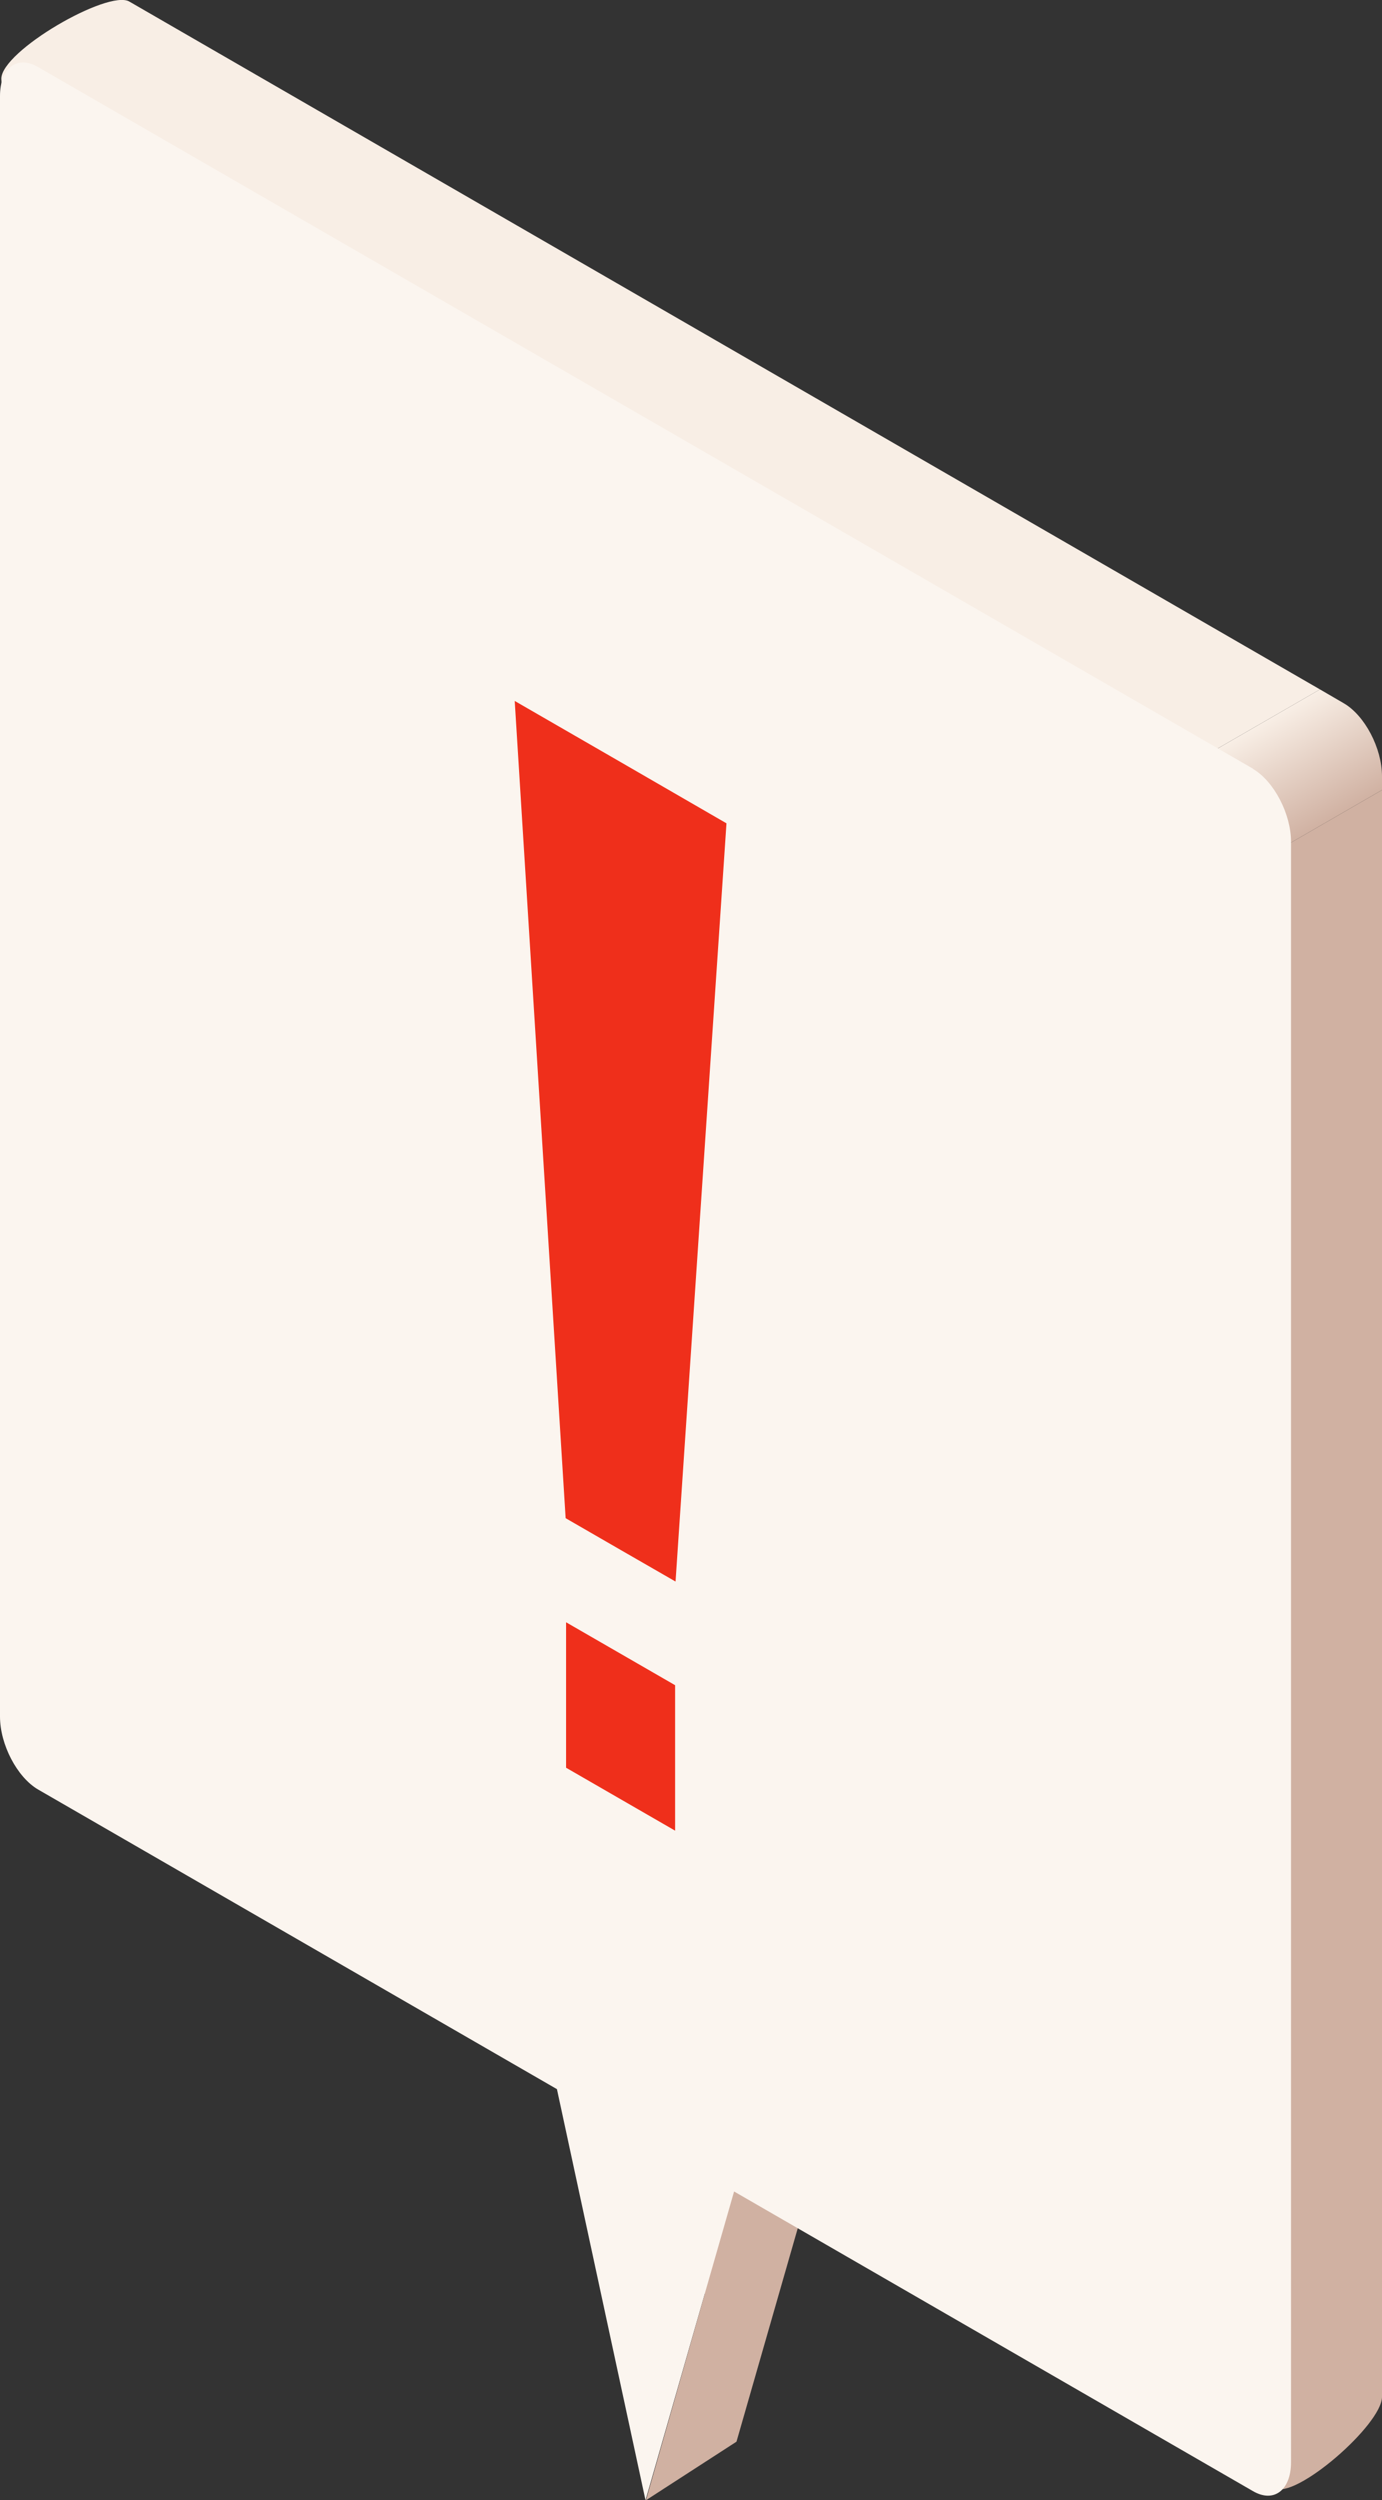
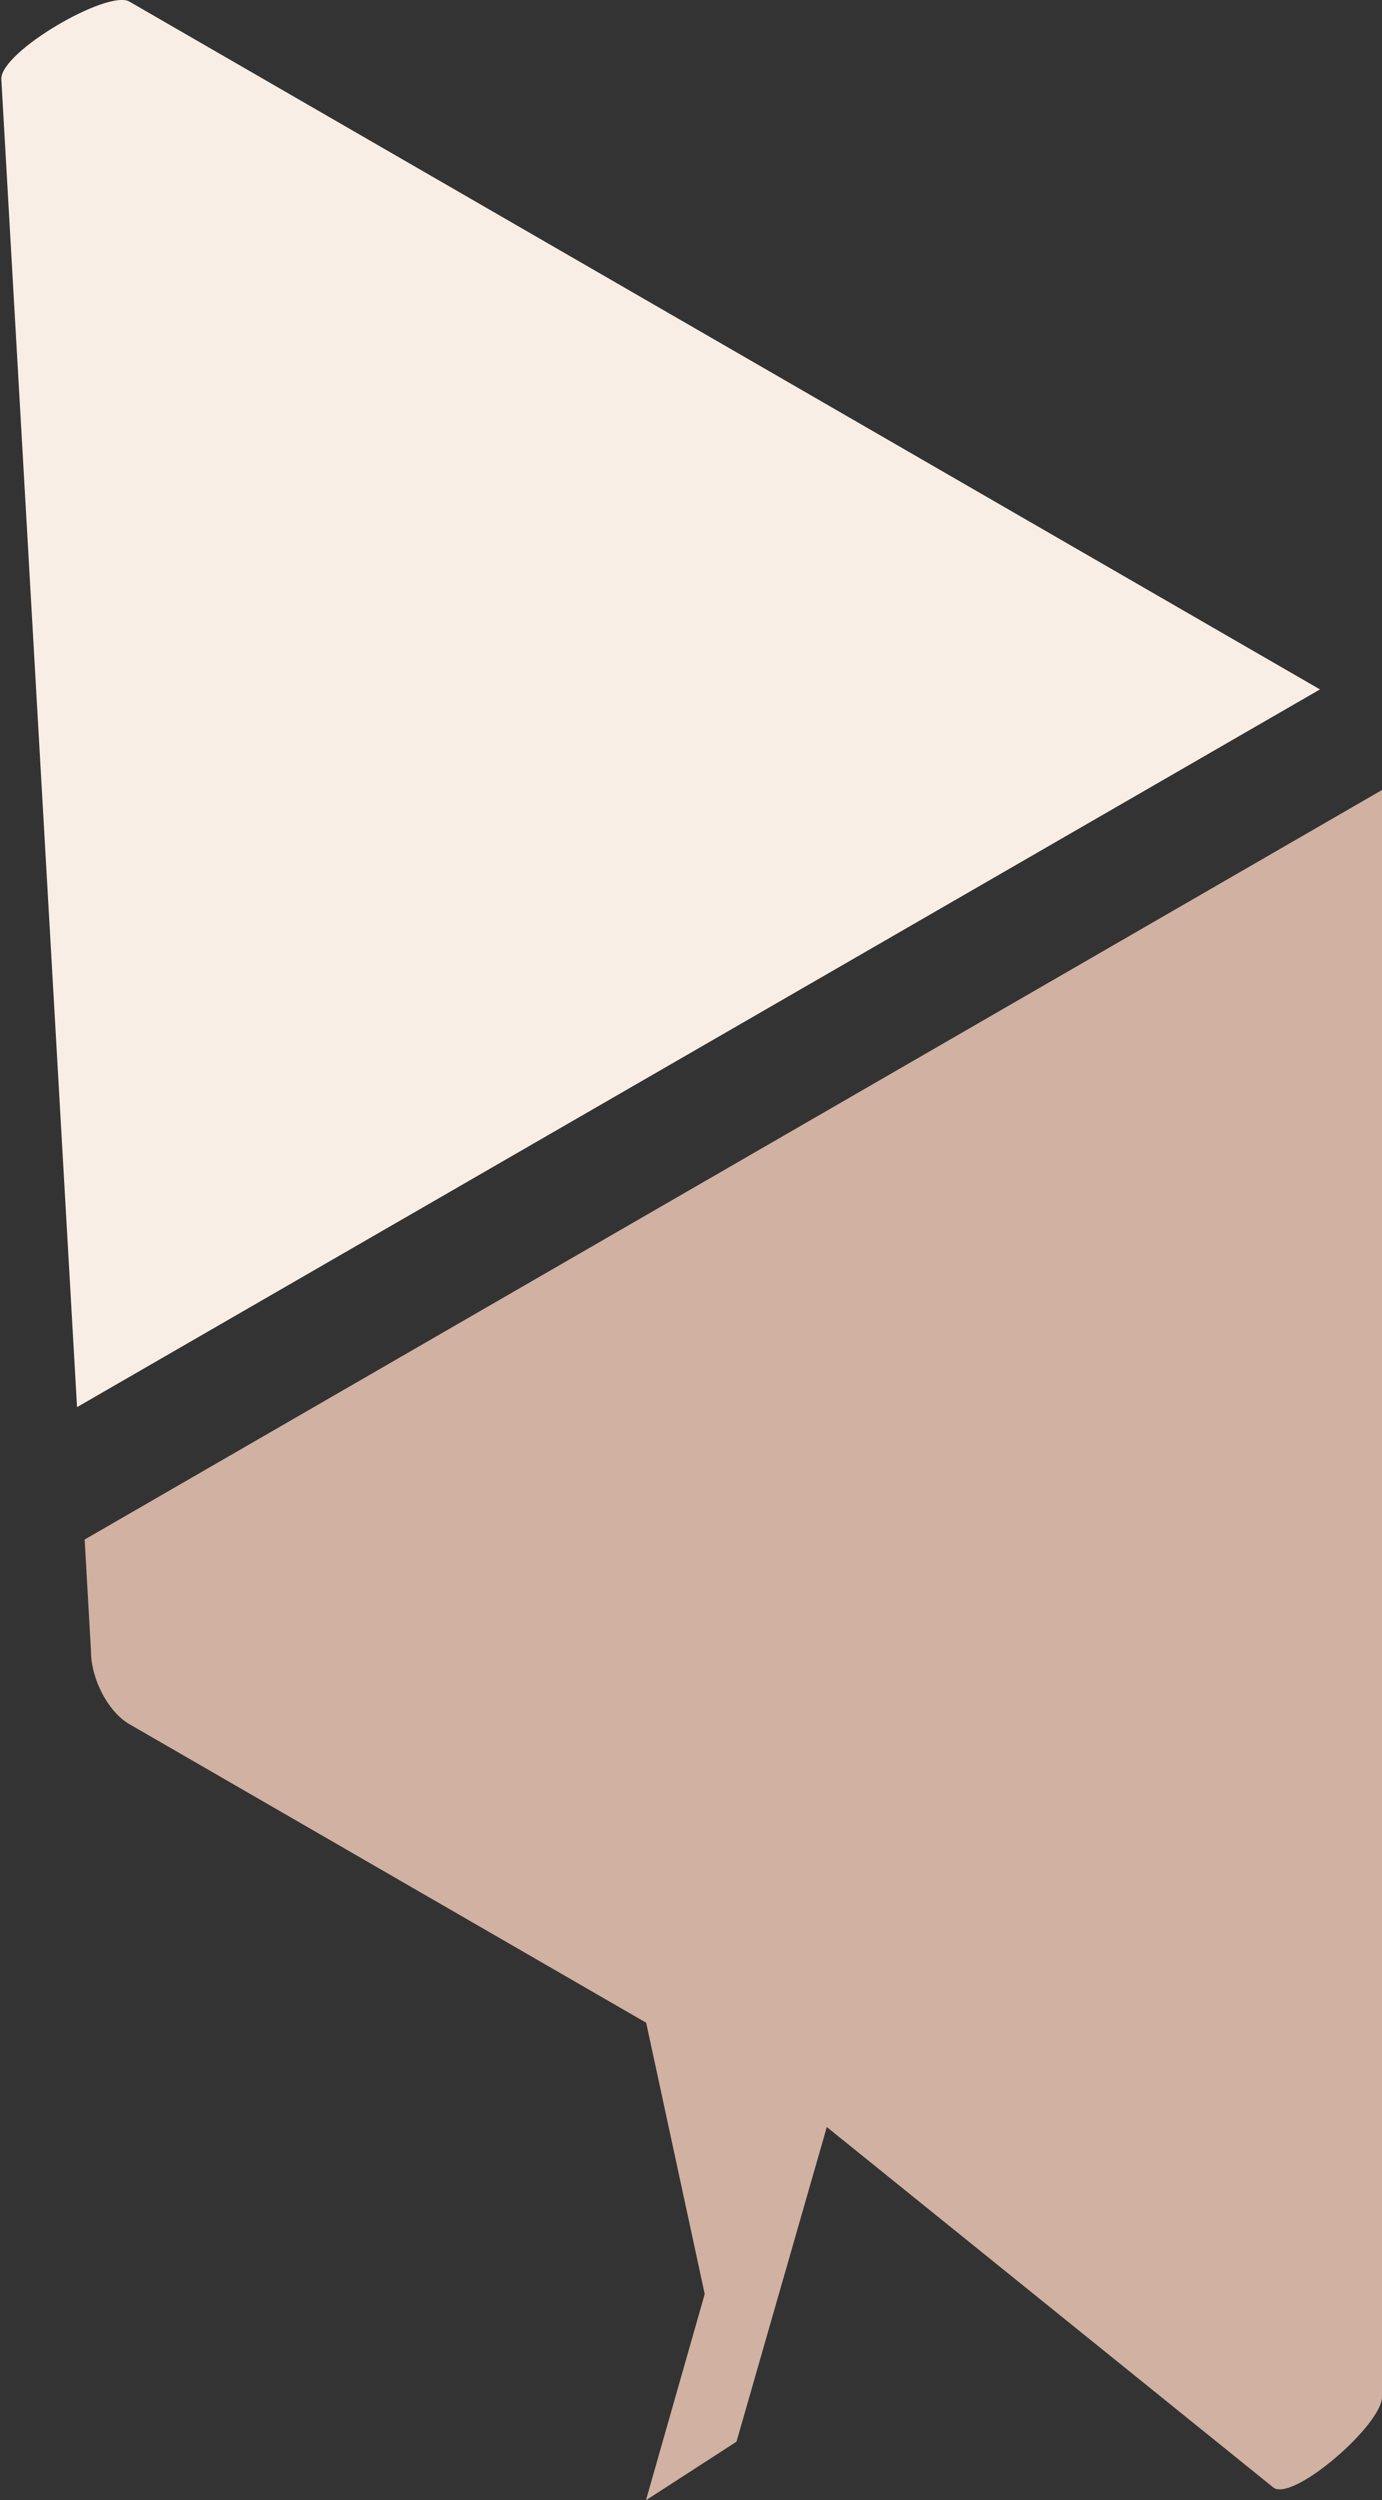
<svg xmlns="http://www.w3.org/2000/svg" id="_レイヤー_2" data-name="レイヤー 2" width="63.5" height="114.81" viewBox="0 0 63.5 114.81">
  <rect x="0" y="0" width="63.5" height="114.81" fill="#333333" stroke="none" />
  <defs>
    <style>
      .cls-1 {
        fill: url(#_名称未設定グラデーション_8);
      }

      .cls-2 {
        fill: #fbf5ef;
      }

      .cls-3 {
        fill: #d0b1a2;
      }

      .cls-4 {
        fill: #ef2f1b;
      }

      .cls-5 {
        fill: #f8eee5;
      }
    </style>
    <linearGradient id="_名称未設定グラデーション_8" data-name="名称未設定グラデーション 8" x1="31.35" y1="48.57" x2="34.06" y2="53.28" gradientUnits="userSpaceOnUse">
      <stop offset="0" stop-color="#f8eee5" />
      <stop offset="1" stop-color="#d0b1a2" />
    </linearGradient>
  </defs>
  <g id="_メイン" data-name="メイン">
    <g>
      <g>
        <path class="cls-5" d="M5.94.07C4.97-.49.06,2.34.06,3.62l3.48,61L60.65,31.66,5.94.07Z" />
        <path class="cls-3" d="M3.89,70.7l.29,5.12c0,1.29.79,2.79,1.75,3.35l23.76,13.72,2.69,12.46-2.7,9.47,4.16-2.69,4.15-14.45,20.55,16.58c.96.56,4.96-2.91,4.96-4.19V36.28L3.89,70.7Z" />
-         <path class="cls-1" d="M63.5,35.65c0-1.29-.79-2.79-1.75-3.35l-1.1-.64L3.54,64.63l.35,6.07,59.61-34.42v-.63Z" />
      </g>
-       <path class="cls-2" d="M57.57,35.3L1.75,3.08c-.96-.56-1.75.04-1.75,1.33v74.42c0,1.29.79,2.79,1.75,3.35l23.84,13.76,4.07,18.88,4.07-14.18,23.84,13.76c.96.56,1.75-.04,1.75-1.33V38.66c0-1.29-.79-2.79-1.75-3.35Z" />
-       <polygon class="cls-4" points="28.52 35 23.65 32.19 25.99 69.72 28.52 71.18 31.04 72.63 33.38 37.81 28.52 35" />
-       <polygon class="cls-4" points="31.02 84.07 26.01 81.18 26.01 74.5 31.02 77.39 31.02 84.07" />
    </g>
  </g>
</svg>